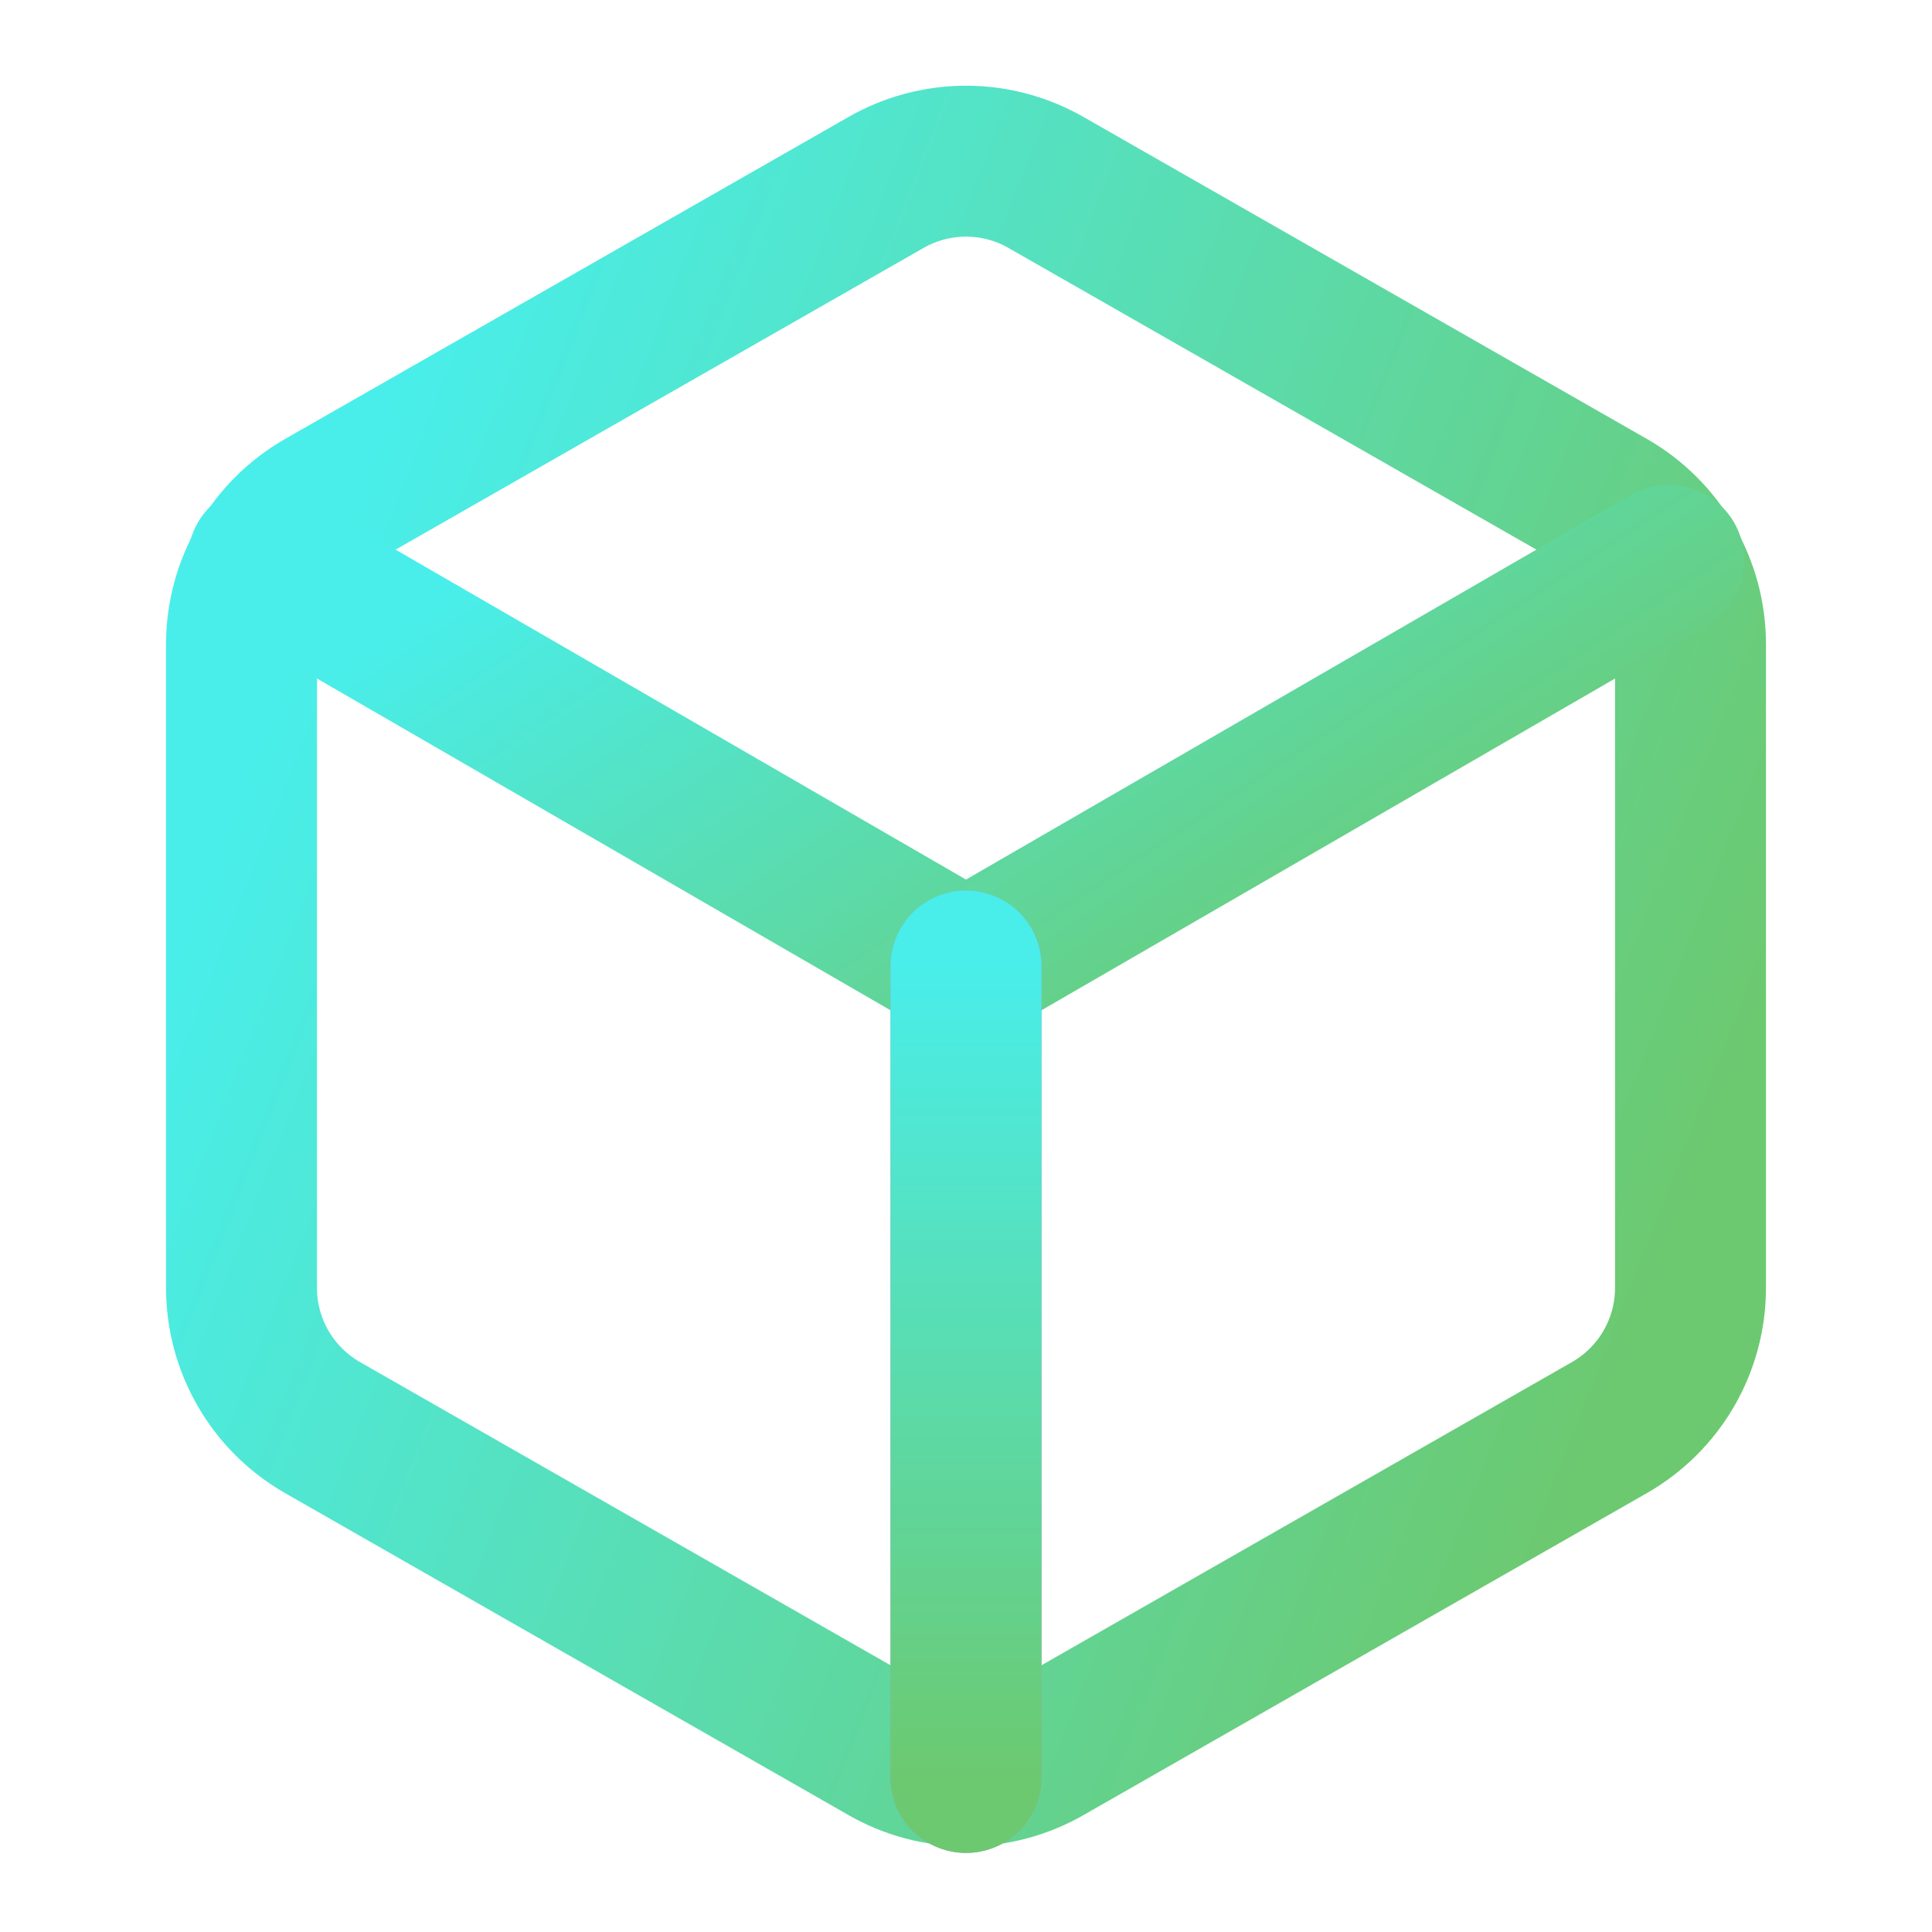
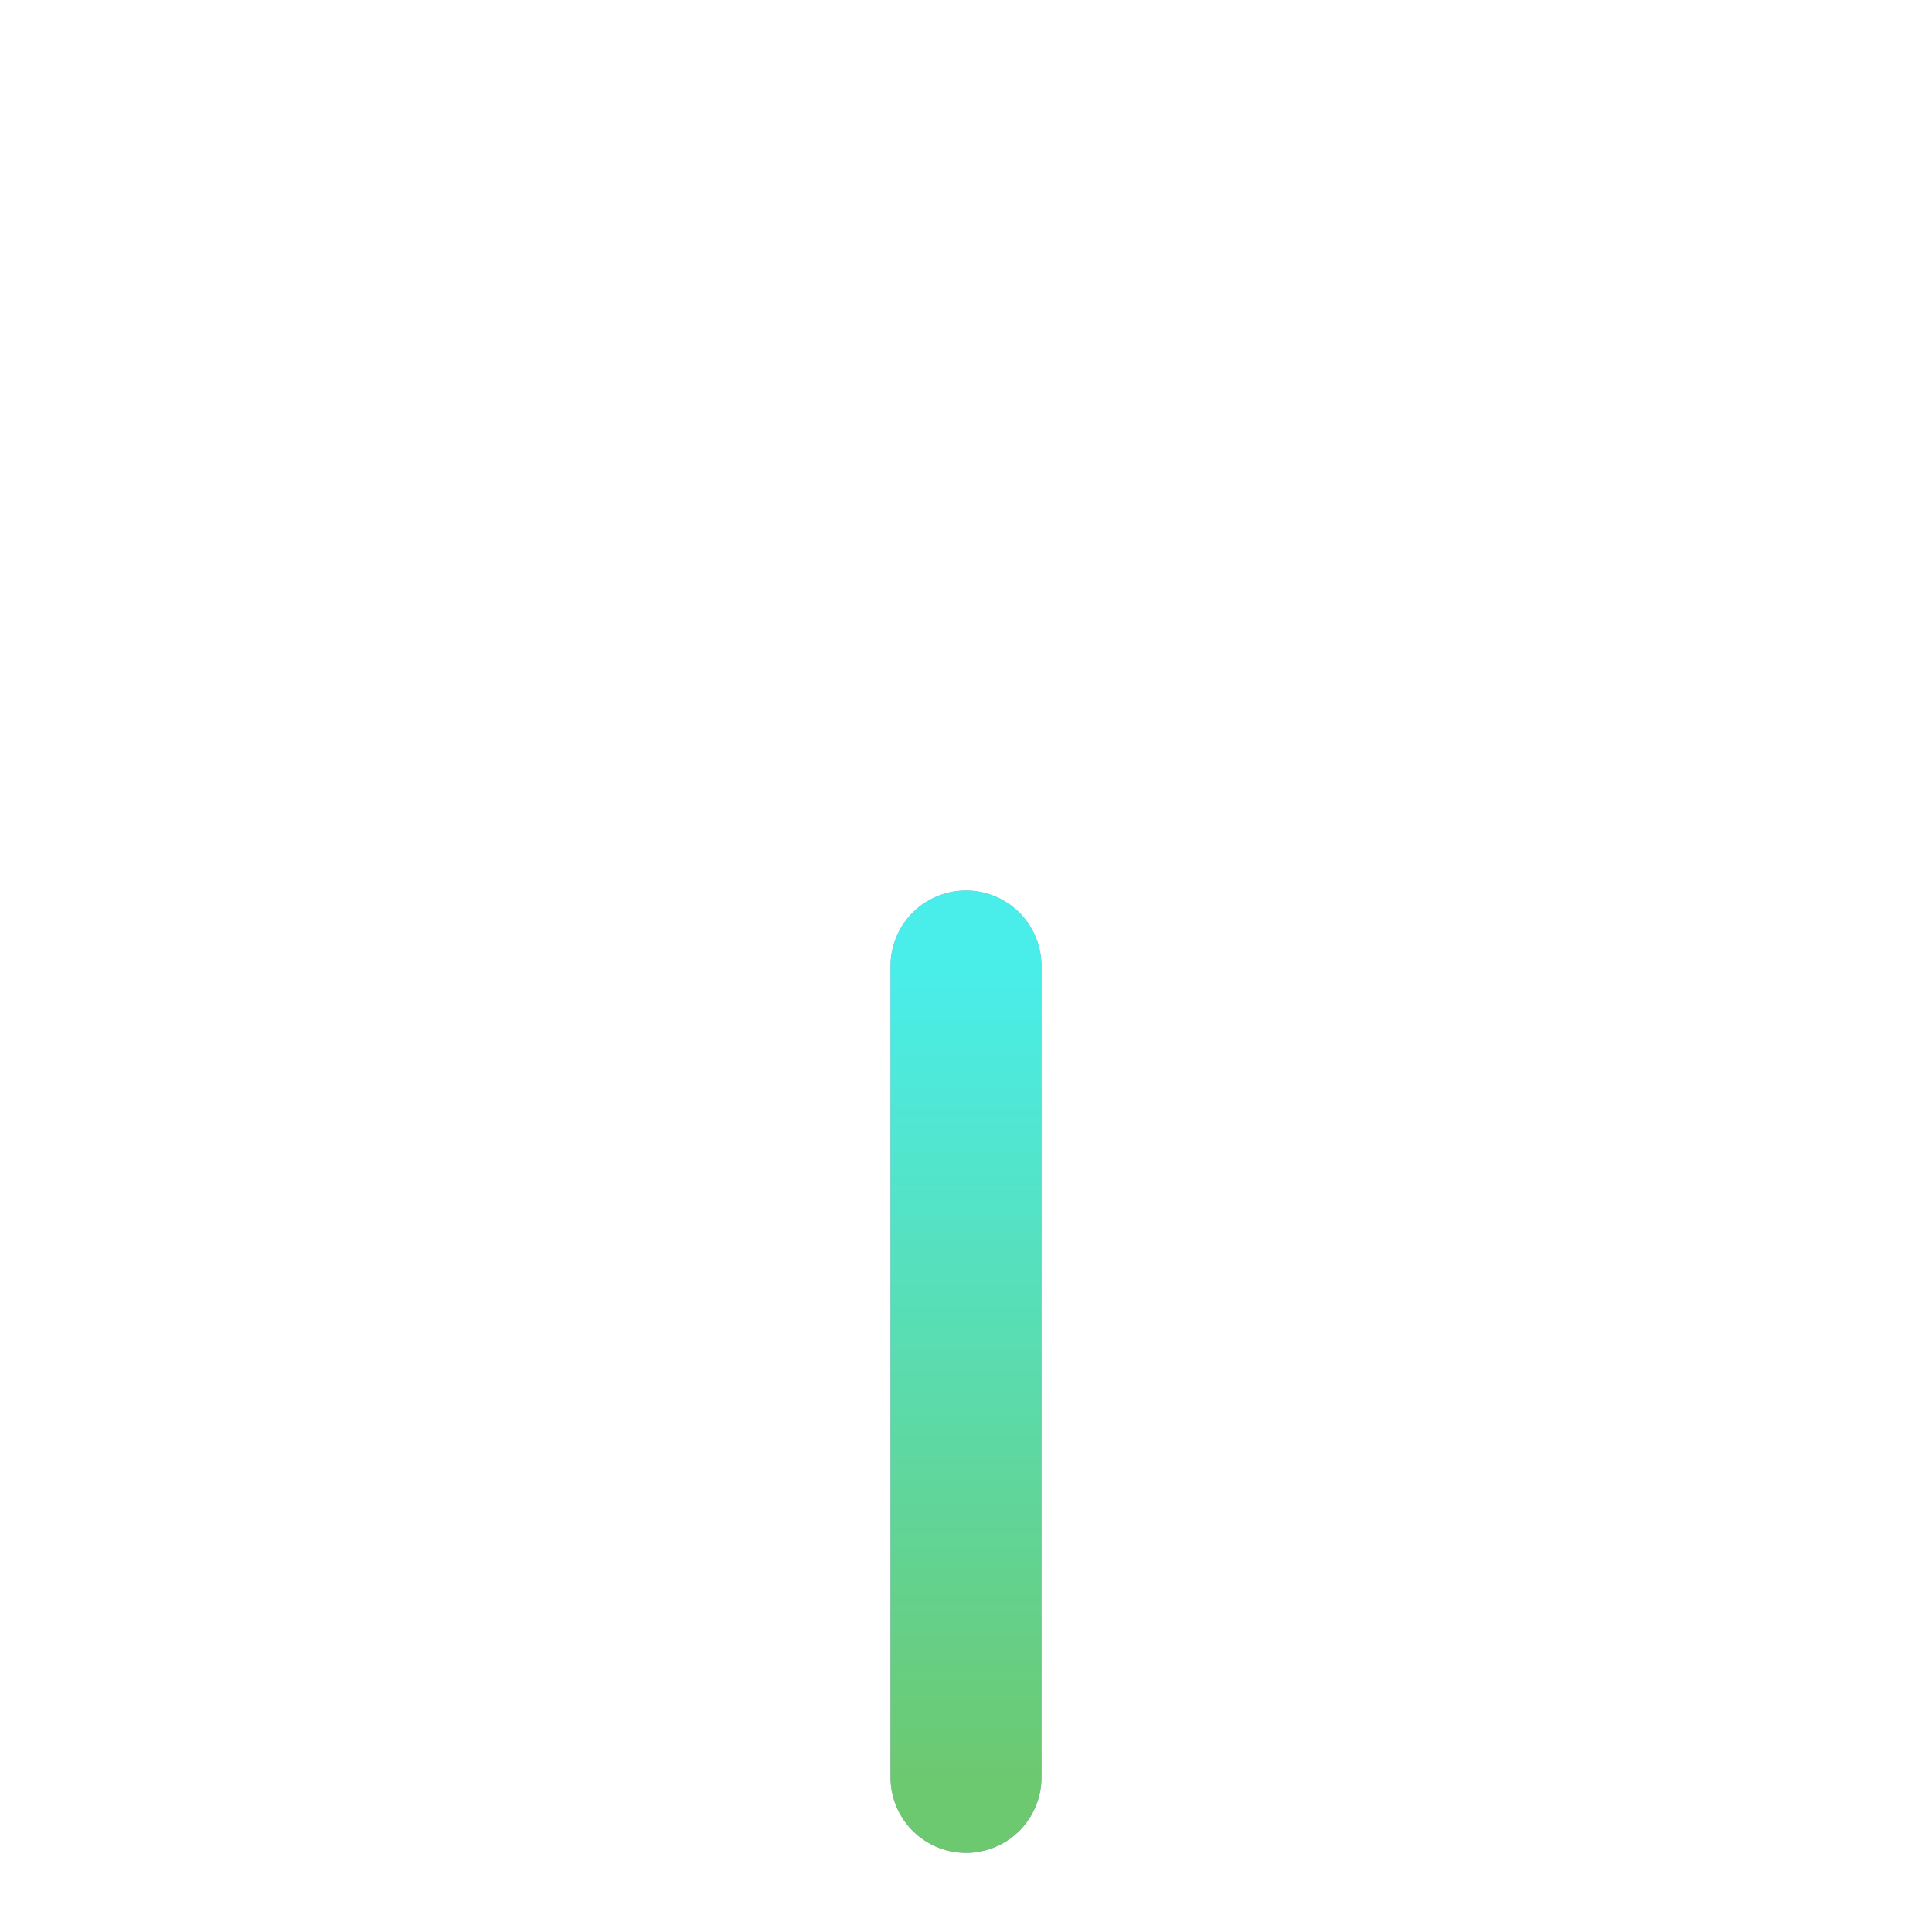
<svg xmlns="http://www.w3.org/2000/svg" width="64" height="64" viewBox="0 0 64 64" fill="none">
-   <path d="M56 42.668V21.334C55.999 20.399 55.752 19.48 55.284 18.671C54.816 17.861 54.143 17.189 53.333 16.721L34.667 6.054C33.856 5.586 32.936 5.339 32 5.339C31.064 5.339 30.144 5.586 29.333 6.054L10.667 16.721C9.857 17.189 9.184 17.861 8.716 18.671C8.248 19.48 8.001 20.399 8 21.334V42.668C8.001 43.603 8.248 44.522 8.716 45.331C9.184 46.141 9.857 46.813 10.667 47.281L29.333 57.948C30.144 58.416 31.064 58.663 32 58.663C32.936 58.663 33.856 58.416 34.667 57.948L53.333 47.28C54.143 46.812 54.816 46.14 55.284 45.331C55.752 44.521 55.999 43.603 56 42.668Z" stroke="url(#paint0_linear_148_246)" stroke-width="5" stroke-linecap="round" stroke-linejoin="round" />
-   <path d="M8.72 18.559L32 32.025L55.28 18.56" stroke="url(#paint1_linear_148_246)" stroke-width="5" stroke-linecap="round" stroke-linejoin="round" />
  <path d="M32 58.88V32" stroke="url(#paint2_linear_148_246)" stroke-width="5" stroke-linecap="round" stroke-linejoin="round" />
  <path d="M32 58.88V32" stroke="url(#paint3_linear_148_246)" stroke-width="5" stroke-linecap="round" stroke-linejoin="round" />
  <defs>
    <linearGradient id="paint0_linear_148_246" x1="9.634" y1="21.677" x2="55.857" y2="39.748" gradientUnits="userSpaceOnUse">
      <stop stop-color="#49EEEA" />
      <stop offset="1" stop-color="#6CC970" />
    </linearGradient>
    <linearGradient id="paint1_linear_148_246" x1="10.305" y1="22.685" x2="26.187" y2="46.532" gradientUnits="userSpaceOnUse">
      <stop stop-color="#49EEEA" />
      <stop offset="1" stop-color="#6CC970" />
    </linearGradient>
    <linearGradient id="paint2_linear_148_246" x1="nan" y1="nan" x2="nan" y2="nan" gradientUnits="userSpaceOnUse">
      <stop stop-color="#AB92D5" />
      <stop offset="1" stop-color="#6931C6" />
    </linearGradient>
    <linearGradient id="paint3_linear_148_246" x1="32.5" y1="32" x2="32.5" y2="58.88" gradientUnits="userSpaceOnUse">
      <stop stop-color="#49EEEA" />
      <stop offset="1" stop-color="#6CC970" />
    </linearGradient>
  </defs>
</svg>